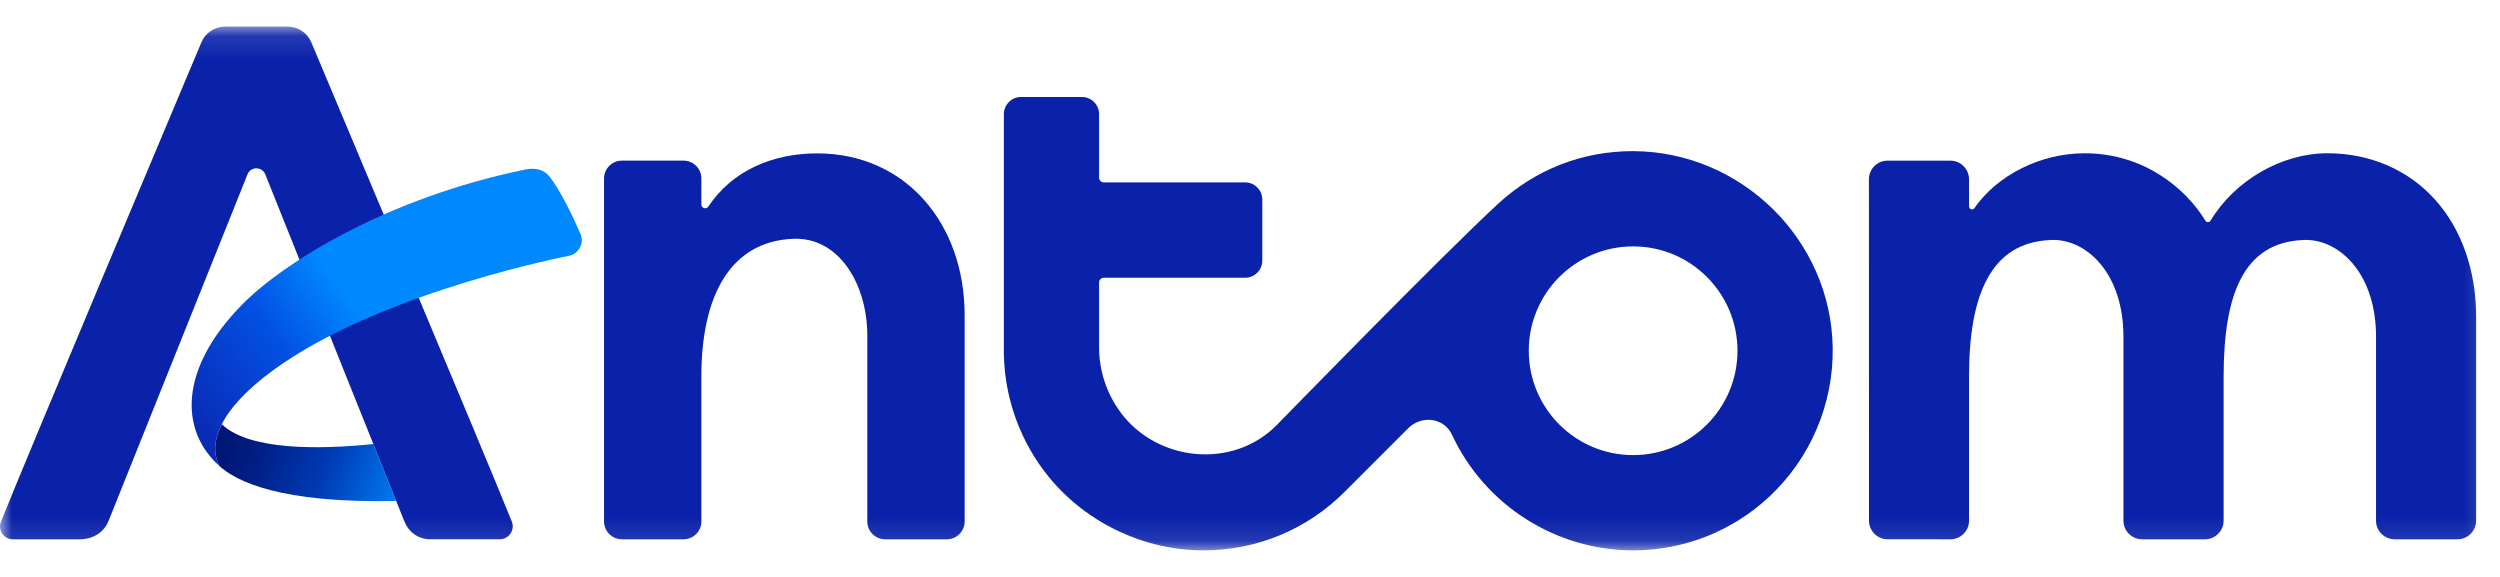
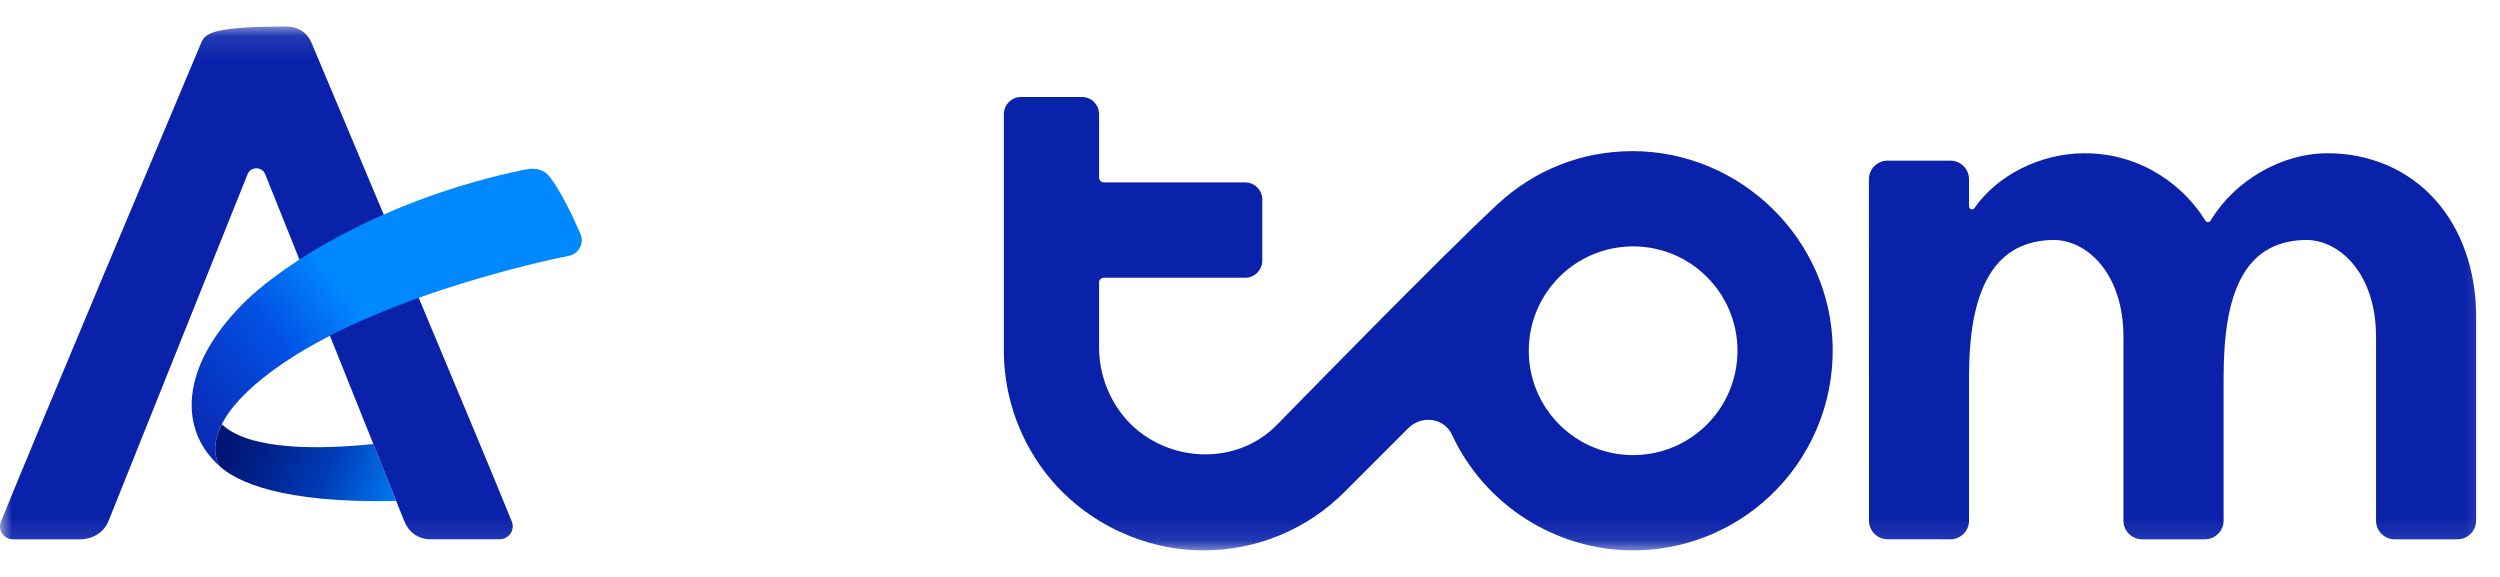
<svg xmlns="http://www.w3.org/2000/svg" width="104" height="24" viewBox="0 0 104 24" fill="none">
  <g id="antom-full.c8cd4983.svg">
    <g id="Clip path group">
      <mask id="mask0_276_481" style="mask-type:luminance" maskUnits="userSpaceOnUse" x="0" y="1" width="104" height="22">
        <g id="a">
          <path id="Vector" d="M103.815 1.104H0V22.895H103.815V1.104Z" fill="white" />
        </g>
      </mask>
      <g mask="url(#mask0_276_481)">
        <g id="Group">
          <path id="Vector_2" d="M9.226 17.648C8.897 18.293 8.869 18.882 9.123 19.381C9.807 20.011 11.643 20.948 16.481 20.839L15.531 18.472C13.33 18.698 10.38 18.752 9.226 17.648Z" fill="url(#paint0_linear_276_481)" />
-           <path id="Vector_3" d="M10.297 7.251C10.431 6.918 10.902 6.919 11.035 7.252C12.075 9.86 16.809 21.657 16.809 21.657C16.965 22.088 17.363 22.434 17.892 22.434H20.789C21.167 22.434 21.434 22.05 21.291 21.696C19.983 18.455 14.49 5.423 12.951 1.761C12.783 1.361 12.39 1.104 11.956 1.104H9.373C8.939 1.104 8.546 1.361 8.378 1.761C6.925 5.213 1.345 18.462 0.039 21.701C-0.103 22.053 0.163 22.435 0.539 22.435H3.327C3.844 22.435 4.327 22.163 4.521 21.657L10.297 7.251Z" fill="#0A22AA" />
-           <path id="Vector_4" d="M40.129 13.109V21.692C40.129 22.102 39.797 22.435 39.386 22.435H36.823C36.412 22.435 36.08 22.102 36.08 21.692V13.968C36.08 11.821 34.903 9.846 32.981 9.934C30.394 10.051 29.177 12.283 29.177 15.656V21.692C29.177 22.102 28.845 22.435 28.434 22.435H25.871C25.461 22.435 25.128 22.102 25.128 21.692V7.425C25.128 7.015 25.461 6.682 25.871 6.682H28.434C28.845 6.682 29.177 7.015 29.177 7.425V8.506C29.177 8.662 29.38 8.724 29.466 8.594C30.465 7.087 32.16 6.38 33.993 6.38C37.675 6.38 40.129 9.305 40.129 13.109Z" fill="#0A22AA" />
+           <path id="Vector_3" d="M10.297 7.251C10.431 6.918 10.902 6.919 11.035 7.252C12.075 9.86 16.809 21.657 16.809 21.657C16.965 22.088 17.363 22.434 17.892 22.434H20.789C21.167 22.434 21.434 22.05 21.291 21.696C19.983 18.455 14.49 5.423 12.951 1.761C12.783 1.361 12.39 1.104 11.956 1.104C8.939 1.104 8.546 1.361 8.378 1.761C6.925 5.213 1.345 18.462 0.039 21.701C-0.103 22.053 0.163 22.435 0.539 22.435H3.327C3.844 22.435 4.327 22.163 4.521 21.657L10.297 7.251Z" fill="#0A22AA" />
          <path id="Vector_5" d="M102.231 22.435H99.617C99.191 22.435 98.843 22.087 98.843 21.66V14.007C98.843 11.392 97.339 9.981 95.924 9.981C95.885 9.981 95.846 9.982 95.807 9.984C94.594 10.039 93.743 10.575 93.206 11.621C92.732 12.542 92.502 13.87 92.502 15.68V16.692V21.66C92.502 22.087 92.154 22.435 91.727 22.435H89.11C88.683 22.435 88.335 22.087 88.335 21.66V14.007C88.335 11.392 86.832 9.981 85.416 9.981C85.378 9.981 85.339 9.982 85.3 9.984C84.081 10.04 83.216 10.575 82.657 11.621C82.156 12.558 81.912 13.886 81.912 15.68V21.66C81.912 22.087 81.564 22.435 81.137 22.435L78.525 22.434C78.097 22.434 77.75 22.087 77.75 21.66L77.747 7.458C77.747 7.251 77.828 7.056 77.974 6.91C78.12 6.763 78.315 6.683 78.522 6.683H81.136C81.563 6.683 81.91 7.03 81.911 7.457L81.912 8.588C81.912 8.665 81.975 8.711 82.036 8.711C82.075 8.711 82.11 8.693 82.133 8.659C83.092 7.279 84.885 6.383 86.702 6.376L86.726 6.376C89.171 6.376 90.921 7.825 91.743 9.18C91.766 9.218 91.807 9.241 91.852 9.241C91.895 9.241 91.934 9.219 91.957 9.182C92.966 7.503 94.921 6.375 96.821 6.375C98.586 6.375 100.173 7.057 101.29 8.295C102.397 9.521 103.006 11.247 103.006 13.155V21.66C103.006 22.087 102.658 22.435 102.231 22.435Z" fill="#0A22AA" />
          <path id="Vector_6" d="M67.936 6.287C65.813 6.287 63.864 7.051 62.299 8.497C59.955 10.663 53.2 17.592 53.134 17.661C51.298 19.549 48.114 19.212 46.596 17.129C46.032 16.355 45.722 15.41 45.722 14.453V11.749C45.722 11.642 45.809 11.555 45.916 11.555H51.796C52.19 11.555 52.511 11.234 52.511 10.84V8.302C52.511 7.908 52.19 7.587 51.796 7.587H45.916C45.809 7.587 45.722 7.5 45.722 7.393V4.749C45.722 4.355 45.401 4.034 45.007 4.034H42.475C42.081 4.034 41.76 4.355 41.76 4.749L41.76 14.729L41.762 14.768C41.802 16.613 42.465 18.413 43.628 19.838C45.191 21.753 47.592 22.895 50.063 22.895C52.282 22.895 54.367 22.031 55.935 20.462C55.935 20.462 58.584 17.813 58.586 17.811C59.127 17.27 60.067 17.362 60.405 18.089C61.762 21.009 64.719 22.895 67.938 22.895C70.048 22.895 72.059 22.102 73.601 20.663C75.317 19.063 76.279 16.799 76.24 14.451C76.166 9.968 72.441 6.305 67.936 6.287ZM67.938 18.932C65.54 18.932 63.597 16.988 63.597 14.591C63.597 12.193 65.54 10.25 67.938 10.25C70.335 10.25 72.279 12.193 72.279 14.591C72.279 16.988 70.335 18.932 67.938 18.932Z" fill="#0A22AA" />
          <path id="Vector_7" d="M24.148 9.733C23.824 8.981 23.329 7.962 22.884 7.375C22.637 7.049 22.282 6.963 21.83 7.056C16.088 8.241 11.814 10.912 10.095 12.648C7.443 15.325 7.464 17.901 9.125 19.382C8.56 18.276 9.381 16.732 11.792 15.1C16.282 12.062 23.648 10.646 23.663 10.643C24.076 10.56 24.315 10.12 24.148 9.733Z" fill="url(#paint1_linear_276_481)" />
        </g>
      </g>
    </g>
  </g>
  <defs>
    <linearGradient id="paint0_linear_276_481" x1="7.823" y1="17.425" x2="17.218" y2="20.844" gradientUnits="userSpaceOnUse">
      <stop offset="0.2" stop-color="#001676" />
      <stop offset="0.339" stop-color="#002088" />
      <stop offset="0.617" stop-color="#003BB6" />
      <stop offset="1" stop-color="#0088FF" />
    </linearGradient>
    <linearGradient id="paint1_linear_276_481" x1="7.253" y1="18.592" x2="22.603" y2="7.44" gradientUnits="userSpaceOnUse">
      <stop stop-color="#0A22AA" />
      <stop offset="0.32" stop-color="#0350E3" />
      <stop offset="0.5" stop-color="#0088FF" />
      <stop offset="0.538" stop-color="#0088FF" />
      <stop offset="0.758" stop-color="#0088FF" />
      <stop offset="0.9" stop-color="#0088FF" />
    </linearGradient>
  </defs>
</svg>